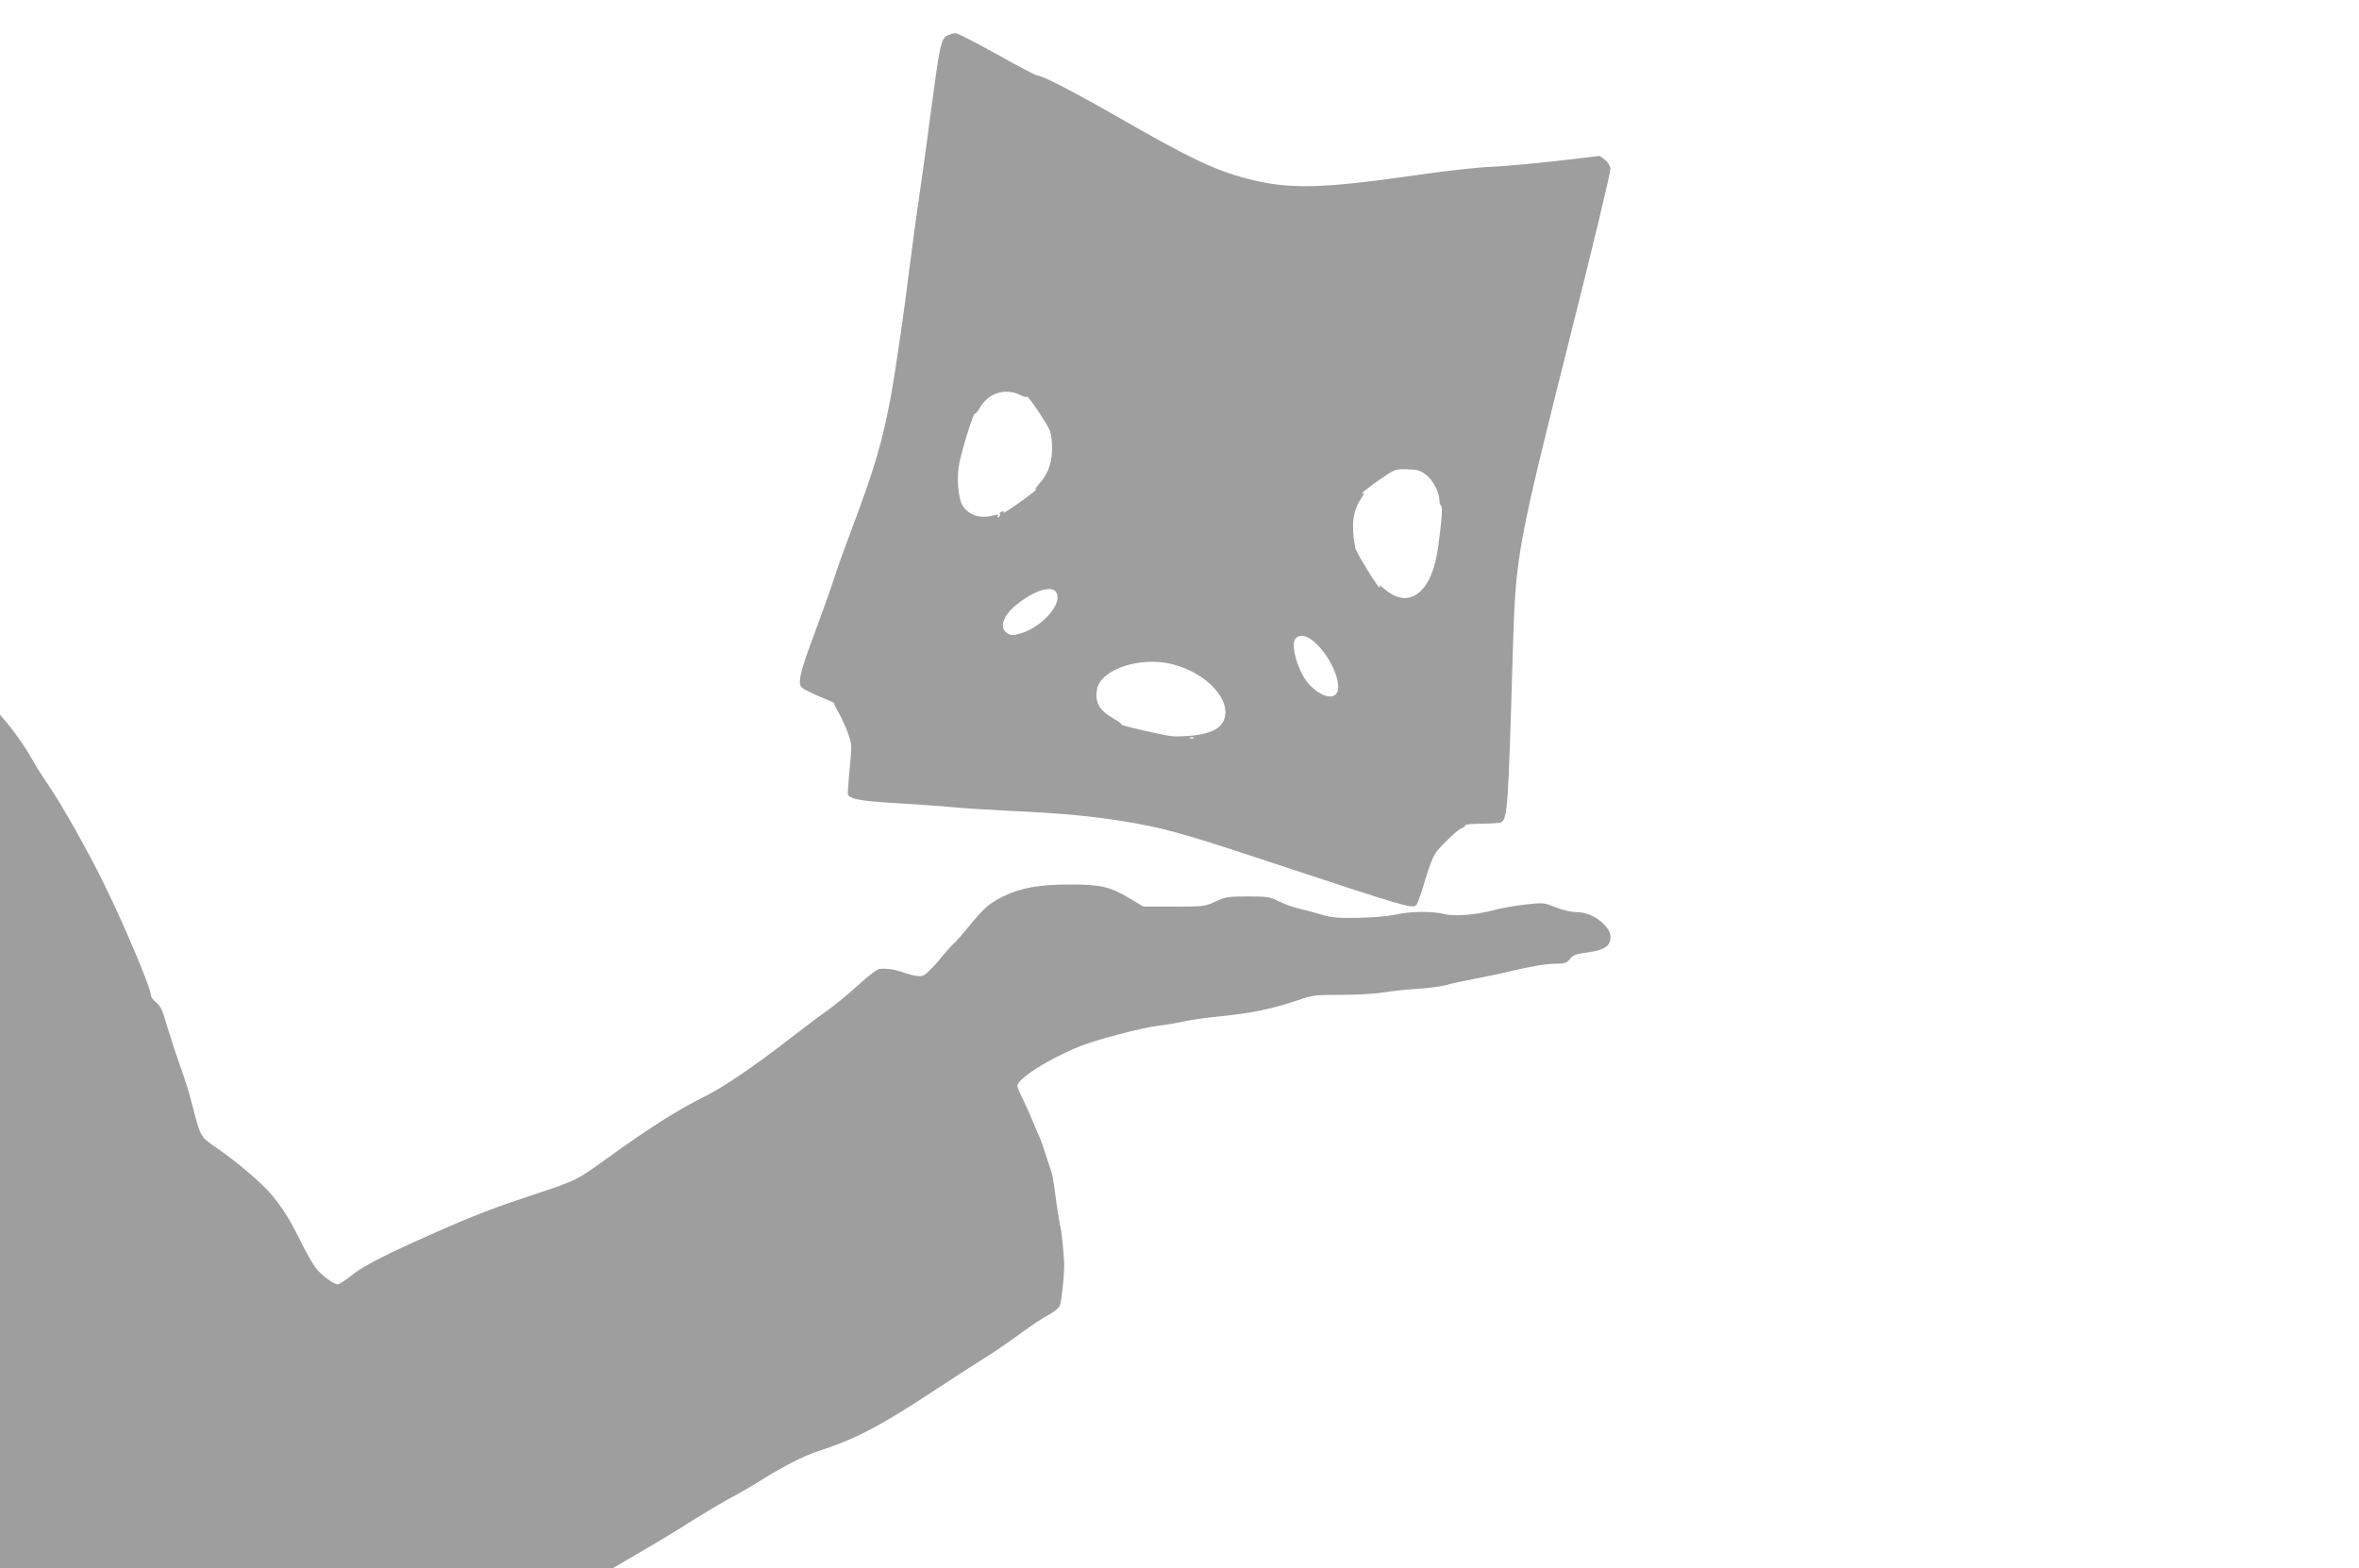
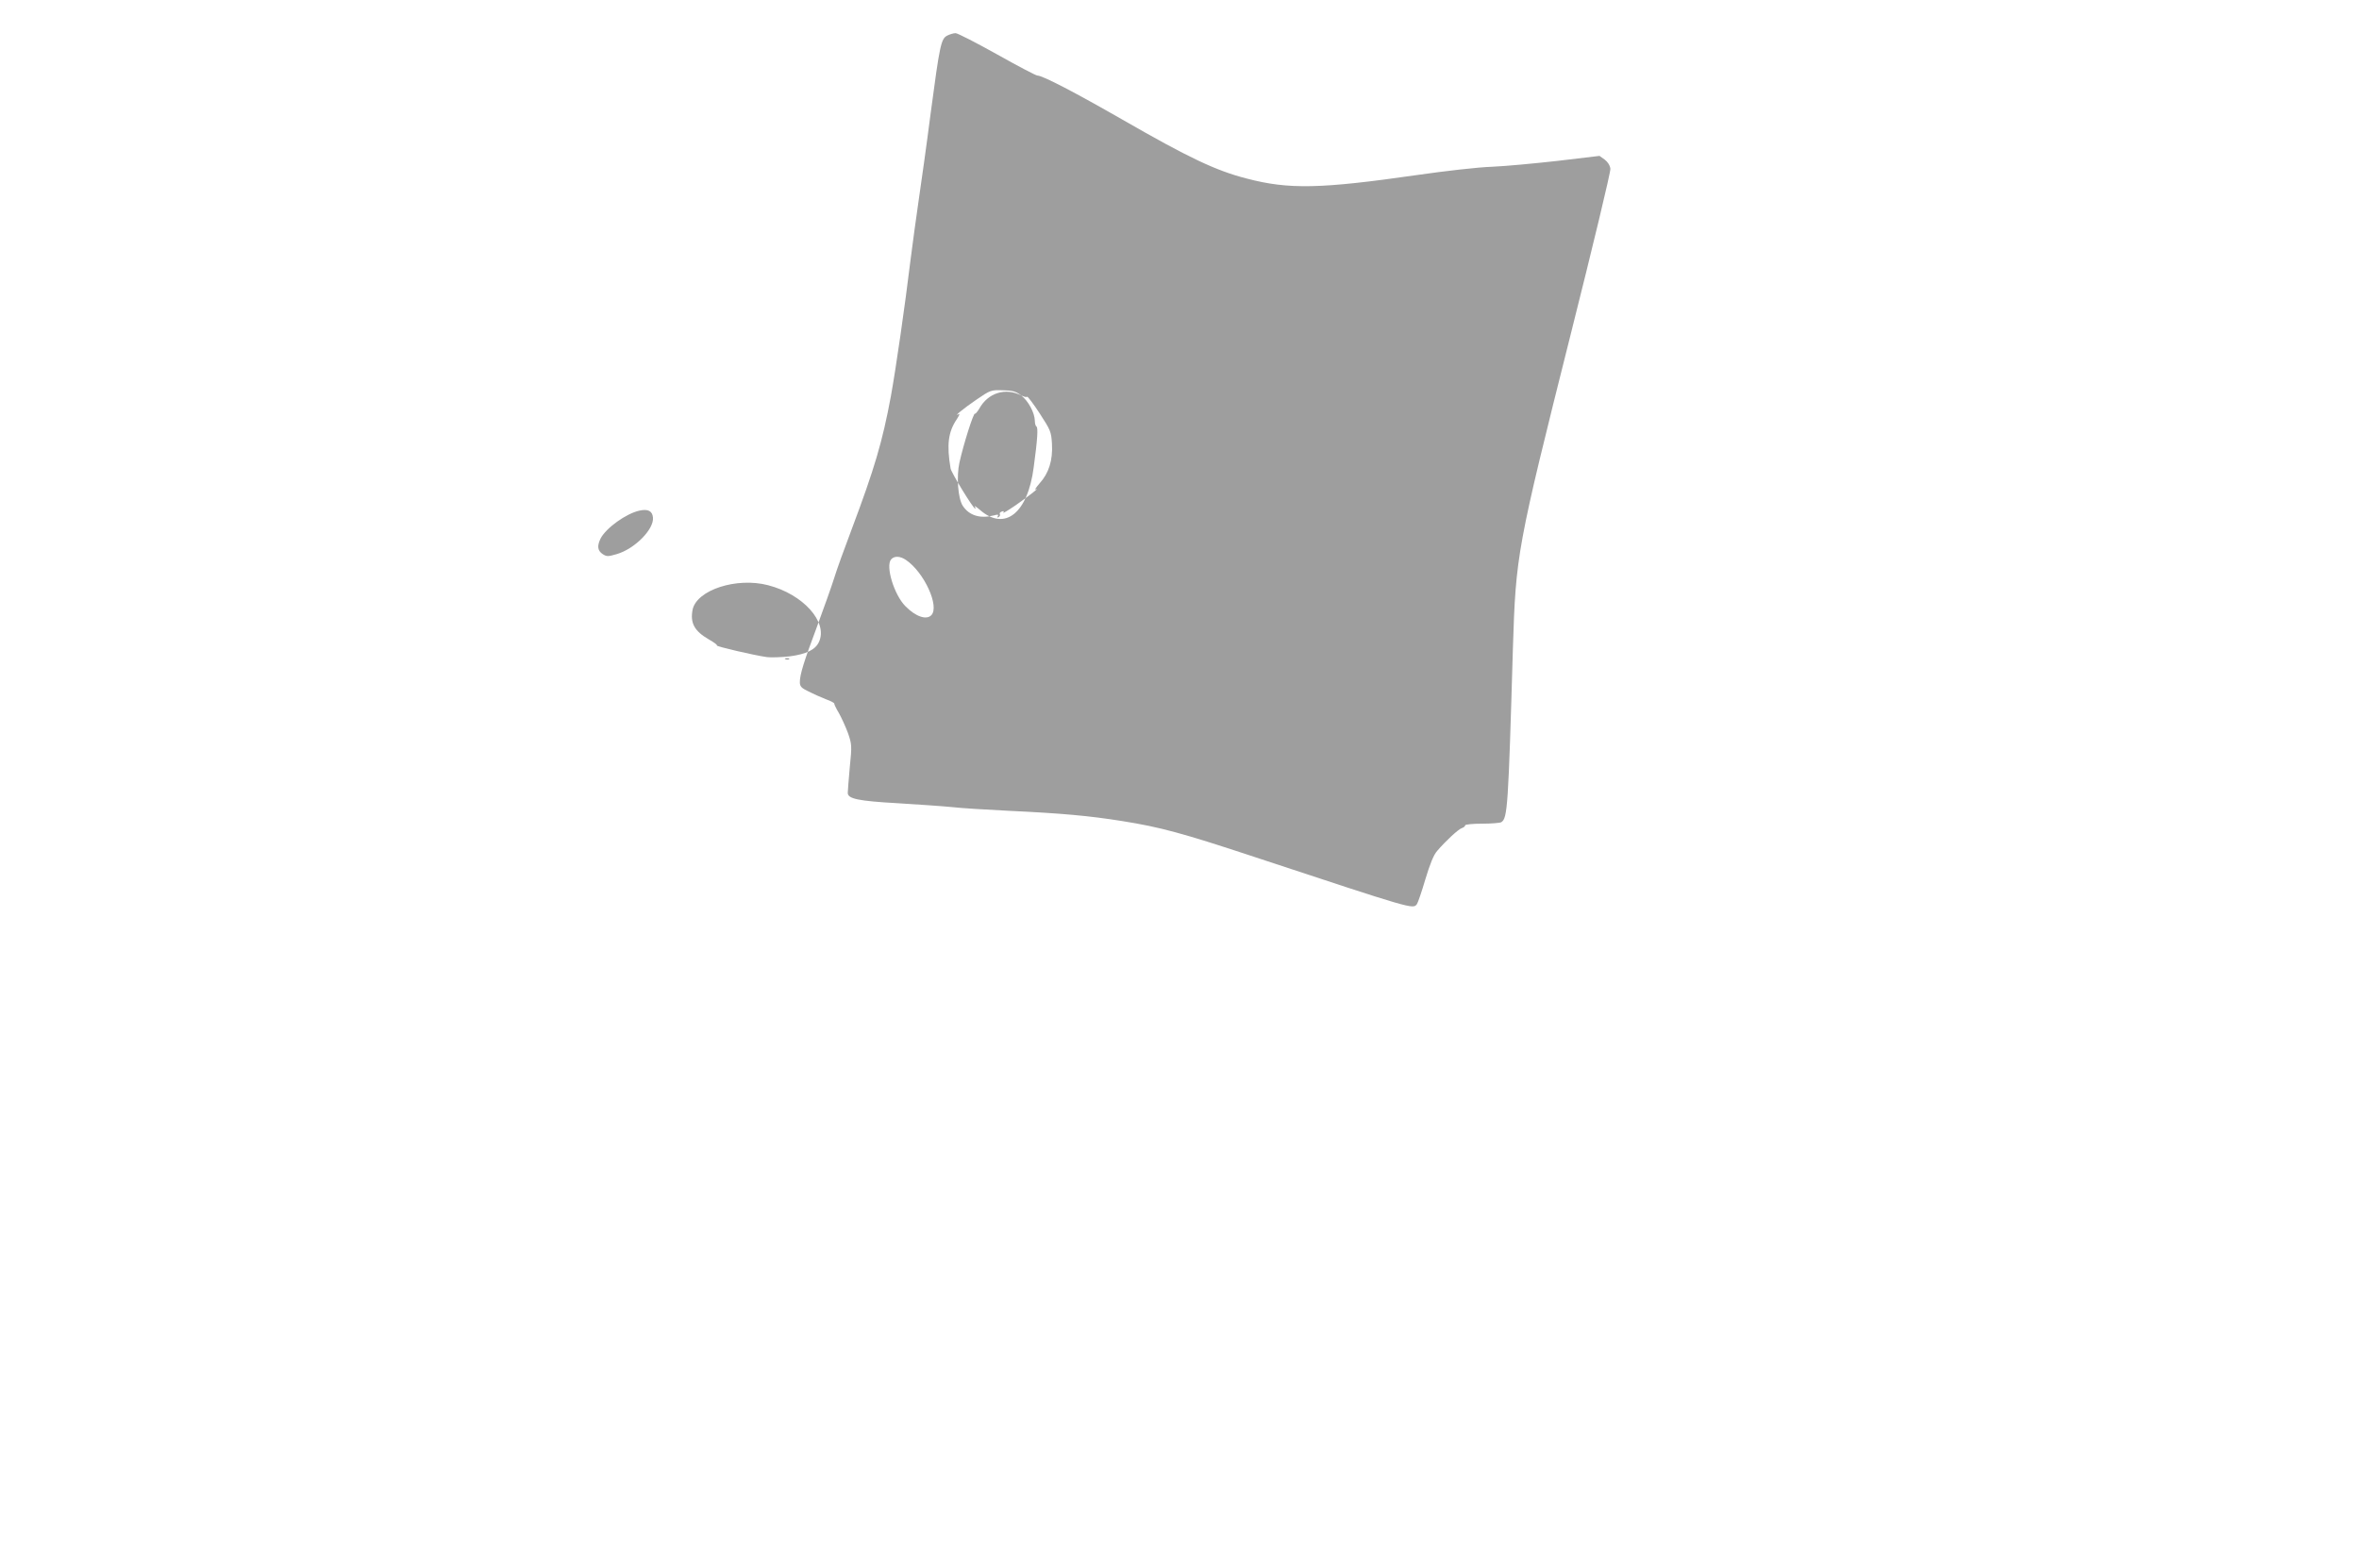
<svg xmlns="http://www.w3.org/2000/svg" version="1.0" width="1280pt" height="851pt" viewBox="0 0 1280 851" preserveAspectRatio="xMidYMid meet">
  <g transform="translate(0,851) scale(0.1,-0.1)" fill="#9e9e9e" stroke="none">
-     <path d="M5140 8317 c-34 -17 -41 -51 -90 -420 -22 -172 -52 -384 -65 -472 -13 -88 -33 -236 -45 -330 -30 -247 -78 -580 -106 -735 -46 -248 -89 -393 -213 -723 -38 -100 -81 -219 -95 -265 -14 -45 -56 -162 -92 -260 -72 -192 -94 -262 -94 -304 0 -23 8 -32 48 -51 26 -13 68 -32 94 -42 26 -9 46 -20 45 -24 -1 -3 10 -26 25 -51 14 -25 36 -73 49 -108 21 -61 22 -68 10 -185 -6 -67 -11 -130 -11 -140 0 -32 57 -44 270 -56 113 -7 246 -16 295 -21 50 -6 187 -14 305 -20 294 -14 438 -27 620 -56 206 -33 322 -64 715 -194 866 -286 861 -285 883 -257 5 6 26 67 46 135 25 83 45 133 64 154 46 54 115 118 134 124 10 3 18 10 18 15 0 5 42 9 93 9 50 0 97 4 103 8 34 21 38 82 63 942 16 511 21 540 316 1715 119 473 215 873 213 889 -2 18 -14 37 -31 50 l-28 20 -227 -27 c-125 -14 -285 -29 -357 -32 -71 -2 -255 -23 -407 -45 -523 -75 -694 -79 -923 -19 -168 43 -315 113 -675 320 -260 149 -433 239 -461 239 -8 0 -107 52 -219 115 -113 63 -214 115 -225 115 -11 0 -31 -6 -45 -13z m401 -1953 c15 -7 29 -11 32 -7 3 3 34 -38 68 -90 59 -91 63 -99 67 -166 5 -89 -17 -159 -67 -214 -20 -23 -29 -37 -21 -33 25 13 -31 -31 -109 -86 -41 -28 -71 -46 -67 -40 5 8 2 10 -8 6 -9 -3 -14 -10 -11 -14 3 -5 0 -12 -6 -16 -8 -4 -9 -3 -5 5 6 9 0 10 -21 4 -75 -19 -134 -1 -169 52 -26 40 -35 159 -18 235 22 99 76 270 84 265 3 -2 14 11 24 28 47 85 142 115 227 71z m2195 -429 c39 -30 73 -94 74 -137 0 -15 4 -29 9 -32 9 -6 6 -66 -15 -220 -32 -251 -157 -350 -292 -232 -20 17 -33 25 -28 19 4 -7 5 -13 3 -13 -11 0 -129 194 -134 218 -22 129 -13 199 33 267 13 20 19 33 12 29 -35 -19 26 31 95 78 76 52 79 53 143 51 54 -1 71 -6 100 -28z m-1998 -663 c6 -63 -98 -169 -196 -198 -48 -14 -55 -14 -77 0 -28 19 -31 44 -11 85 30 57 138 135 211 151 46 10 70 -2 73 -38z m1373 -230 c98 -66 184 -253 137 -300 -27 -27 -85 -7 -140 49 -61 61 -109 217 -78 254 17 20 49 19 81 -3z m-748 -137 c190 -49 325 -200 276 -307 -19 -43 -69 -67 -159 -79 -46 -5 -102 -7 -124 -4 -71 10 -276 58 -271 63 3 3 -17 18 -44 33 -78 45 -102 89 -88 161 22 107 238 178 410 133z m114 -401 c-3 -3 -12 -4 -19 -1 -8 3 -5 6 6 6 11 1 17 -2 13 -5z" />
-     <path d="M0 2315 l0 -2315 1663 0 1663 0 159 93 c88 51 210 125 270 164 61 38 151 92 200 119 50 26 131 73 180 104 110 70 231 131 305 155 199 64 330 132 622 324 114 75 244 159 288 186 45 28 129 85 188 129 59 43 128 89 155 102 26 14 52 35 57 47 11 26 27 187 24 237 -4 75 -15 176 -20 190 -3 8 -12 62 -20 120 -18 136 -24 171 -34 195 -4 11 -17 50 -29 88 -11 37 -25 75 -30 85 -5 9 -20 44 -33 77 -13 33 -38 88 -55 124 -18 35 -33 70 -33 78 0 39 173 148 340 215 95 38 345 103 430 112 36 4 92 14 125 21 33 8 107 19 165 25 224 23 312 41 490 101 55 18 85 21 205 20 79 0 180 5 230 13 50 8 135 17 190 20 55 3 125 13 155 21 30 9 102 24 160 35 58 11 141 28 185 39 118 28 195 41 252 41 43 0 55 4 72 26 16 21 33 27 93 35 82 12 115 28 124 63 8 33 -2 59 -34 91 -41 41 -96 65 -148 65 -28 0 -75 11 -113 26 -64 26 -67 26 -167 15 -56 -7 -126 -19 -156 -27 -99 -28 -223 -39 -279 -25 -66 17 -188 16 -269 -3 -36 -8 -126 -16 -200 -17 -114 -2 -146 1 -205 19 -38 11 -92 26 -120 32 -27 6 -75 23 -105 38 -50 25 -65 27 -170 27 -105 0 -120 -2 -174 -27 -56 -27 -64 -28 -225 -28 l-167 0 -77 46 c-104 62 -155 74 -319 74 -167 0 -270 -18 -363 -64 -80 -40 -105 -62 -195 -172 -35 -43 -70 -82 -76 -86 -7 -5 -42 -44 -78 -88 -41 -49 -76 -82 -92 -86 -17 -4 -50 1 -88 14 -59 21 -97 27 -143 24 -13 -1 -63 -39 -115 -87 -51 -47 -129 -111 -173 -142 -44 -31 -136 -101 -205 -154 -188 -146 -359 -262 -457 -310 -144 -71 -303 -172 -530 -336 -160 -116 -167 -120 -388 -193 -213 -70 -331 -115 -532 -204 -283 -125 -396 -183 -462 -235 -35 -28 -70 -51 -78 -51 -19 0 -70 35 -109 76 -17 17 -57 85 -89 150 -63 127 -95 179 -161 260 -54 64 -186 177 -294 251 -94 65 -91 59 -136 233 -14 58 -46 161 -71 228 -24 68 -55 165 -70 215 -20 72 -32 97 -54 115 -16 13 -29 29 -29 37 0 39 -138 368 -254 605 -85 175 -232 436 -307 545 -31 44 -70 107 -88 140 -34 61 -92 144 -143 203 l-28 33 0 -2316z" />
+     <path d="M5140 8317 c-34 -17 -41 -51 -90 -420 -22 -172 -52 -384 -65 -472 -13 -88 -33 -236 -45 -330 -30 -247 -78 -580 -106 -735 -46 -248 -89 -393 -213 -723 -38 -100 -81 -219 -95 -265 -14 -45 -56 -162 -92 -260 -72 -192 -94 -262 -94 -304 0 -23 8 -32 48 -51 26 -13 68 -32 94 -42 26 -9 46 -20 45 -24 -1 -3 10 -26 25 -51 14 -25 36 -73 49 -108 21 -61 22 -68 10 -185 -6 -67 -11 -130 -11 -140 0 -32 57 -44 270 -56 113 -7 246 -16 295 -21 50 -6 187 -14 305 -20 294 -14 438 -27 620 -56 206 -33 322 -64 715 -194 866 -286 861 -285 883 -257 5 6 26 67 46 135 25 83 45 133 64 154 46 54 115 118 134 124 10 3 18 10 18 15 0 5 42 9 93 9 50 0 97 4 103 8 34 21 38 82 63 942 16 511 21 540 316 1715 119 473 215 873 213 889 -2 18 -14 37 -31 50 l-28 20 -227 -27 c-125 -14 -285 -29 -357 -32 -71 -2 -255 -23 -407 -45 -523 -75 -694 -79 -923 -19 -168 43 -315 113 -675 320 -260 149 -433 239 -461 239 -8 0 -107 52 -219 115 -113 63 -214 115 -225 115 -11 0 -31 -6 -45 -13z m401 -1953 c15 -7 29 -11 32 -7 3 3 34 -38 68 -90 59 -91 63 -99 67 -166 5 -89 -17 -159 -67 -214 -20 -23 -29 -37 -21 -33 25 13 -31 -31 -109 -86 -41 -28 -71 -46 -67 -40 5 8 2 10 -8 6 -9 -3 -14 -10 -11 -14 3 -5 0 -12 -6 -16 -8 -4 -9 -3 -5 5 6 9 0 10 -21 4 -75 -19 -134 -1 -169 52 -26 40 -35 159 -18 235 22 99 76 270 84 265 3 -2 14 11 24 28 47 85 142 115 227 71z c39 -30 73 -94 74 -137 0 -15 4 -29 9 -32 9 -6 6 -66 -15 -220 -32 -251 -157 -350 -292 -232 -20 17 -33 25 -28 19 4 -7 5 -13 3 -13 -11 0 -129 194 -134 218 -22 129 -13 199 33 267 13 20 19 33 12 29 -35 -19 26 31 95 78 76 52 79 53 143 51 54 -1 71 -6 100 -28z m-1998 -663 c6 -63 -98 -169 -196 -198 -48 -14 -55 -14 -77 0 -28 19 -31 44 -11 85 30 57 138 135 211 151 46 10 70 -2 73 -38z m1373 -230 c98 -66 184 -253 137 -300 -27 -27 -85 -7 -140 49 -61 61 -109 217 -78 254 17 20 49 19 81 -3z m-748 -137 c190 -49 325 -200 276 -307 -19 -43 -69 -67 -159 -79 -46 -5 -102 -7 -124 -4 -71 10 -276 58 -271 63 3 3 -17 18 -44 33 -78 45 -102 89 -88 161 22 107 238 178 410 133z m114 -401 c-3 -3 -12 -4 -19 -1 -8 3 -5 6 6 6 11 1 17 -2 13 -5z" />
  </g>
</svg>